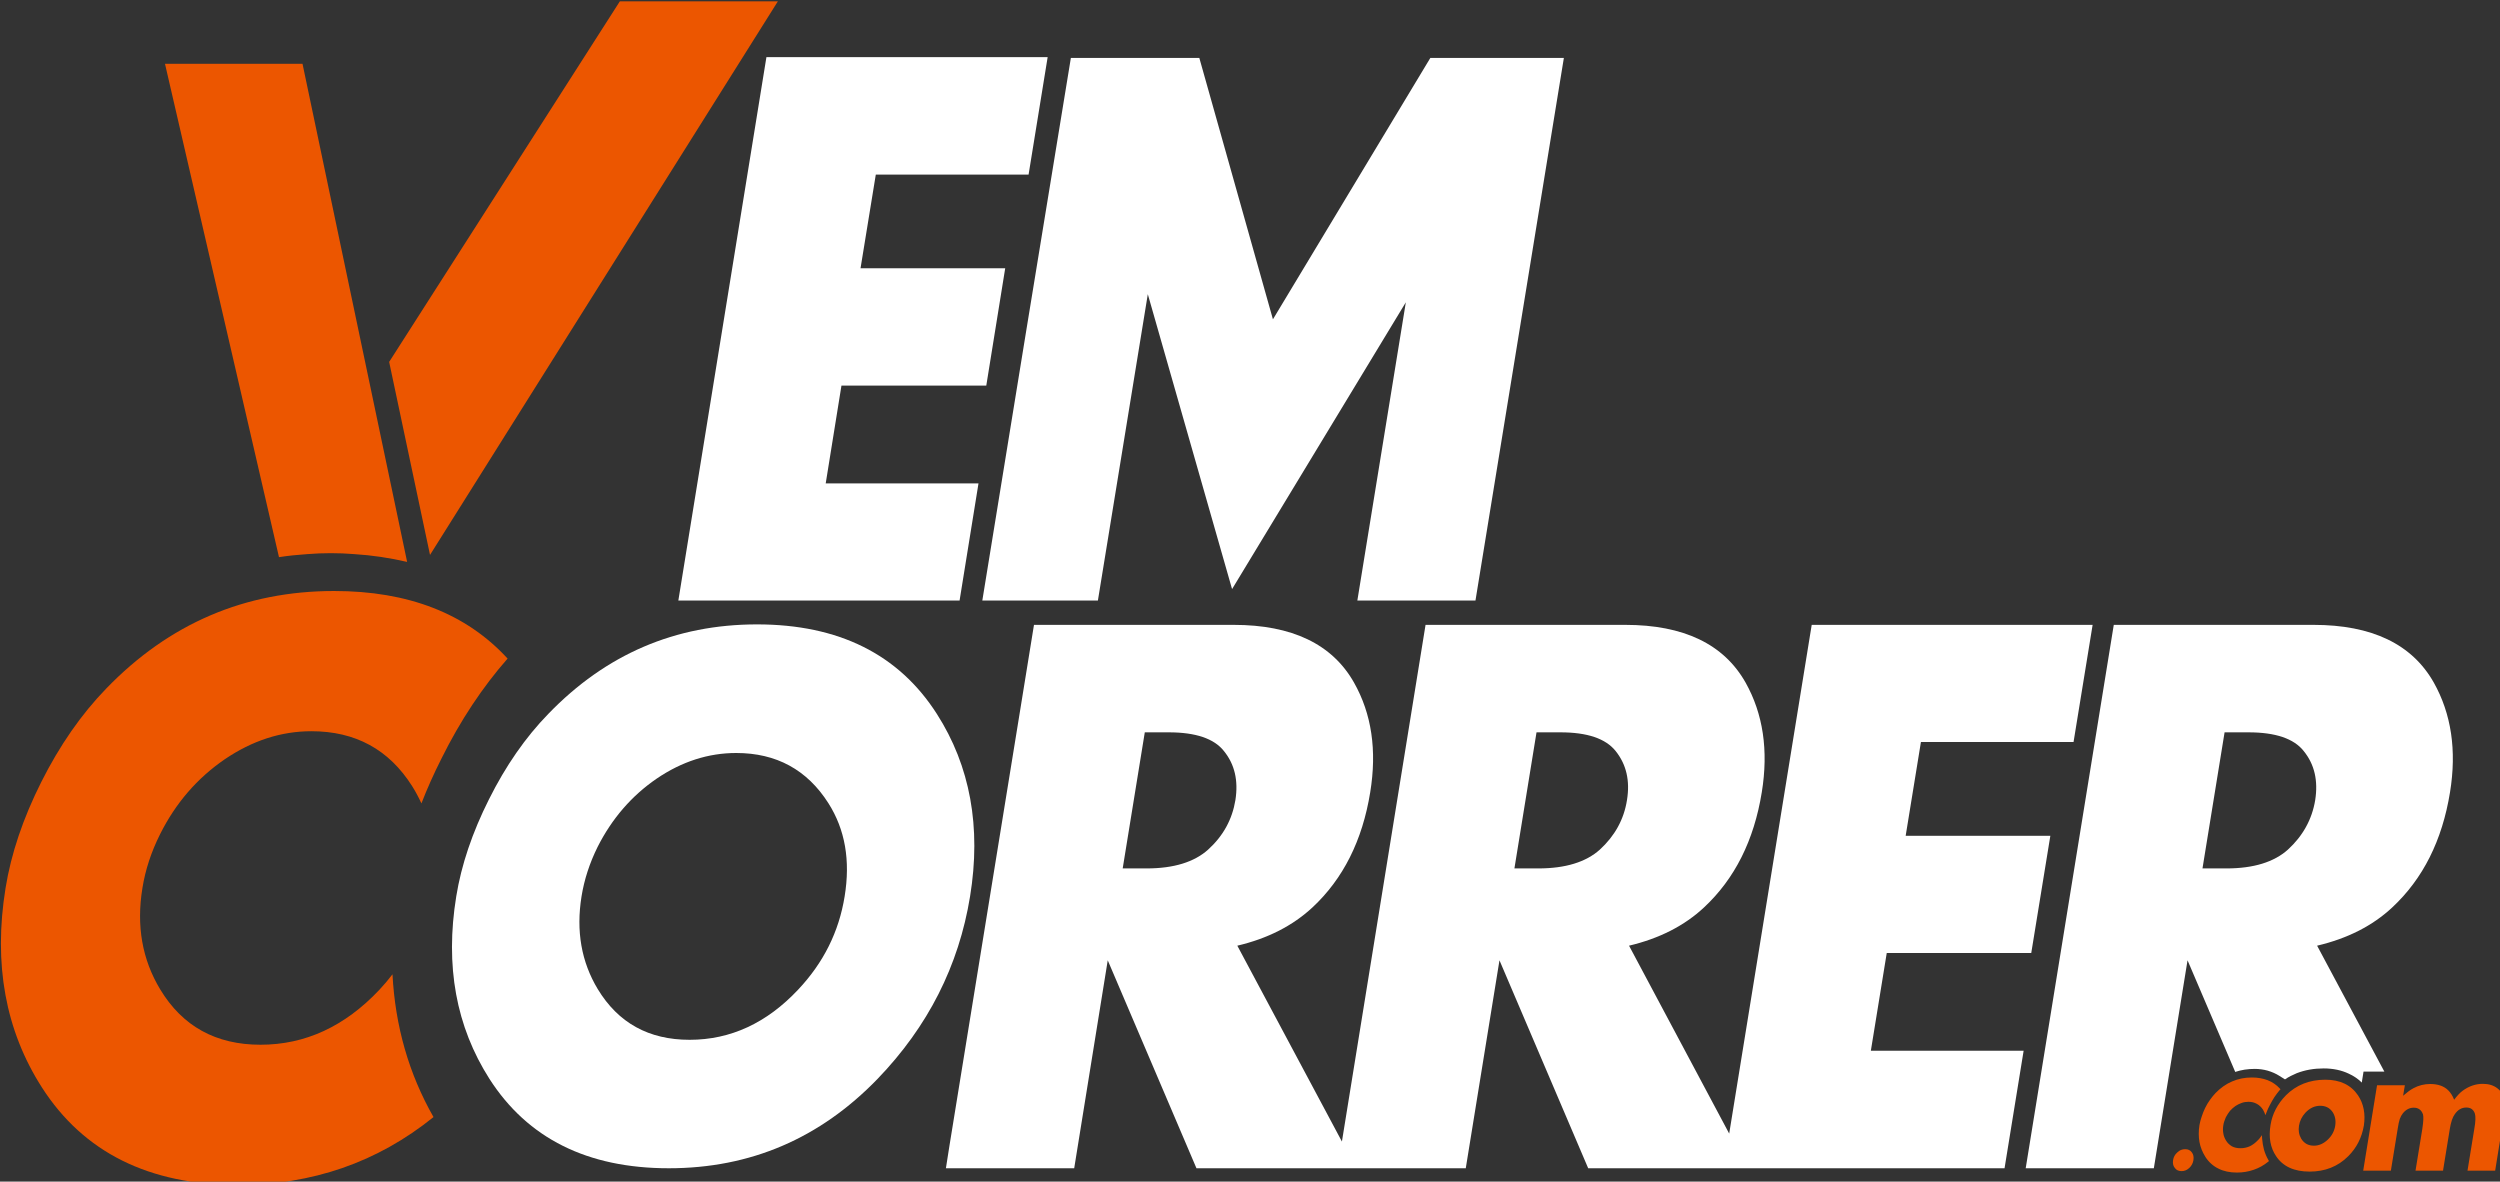
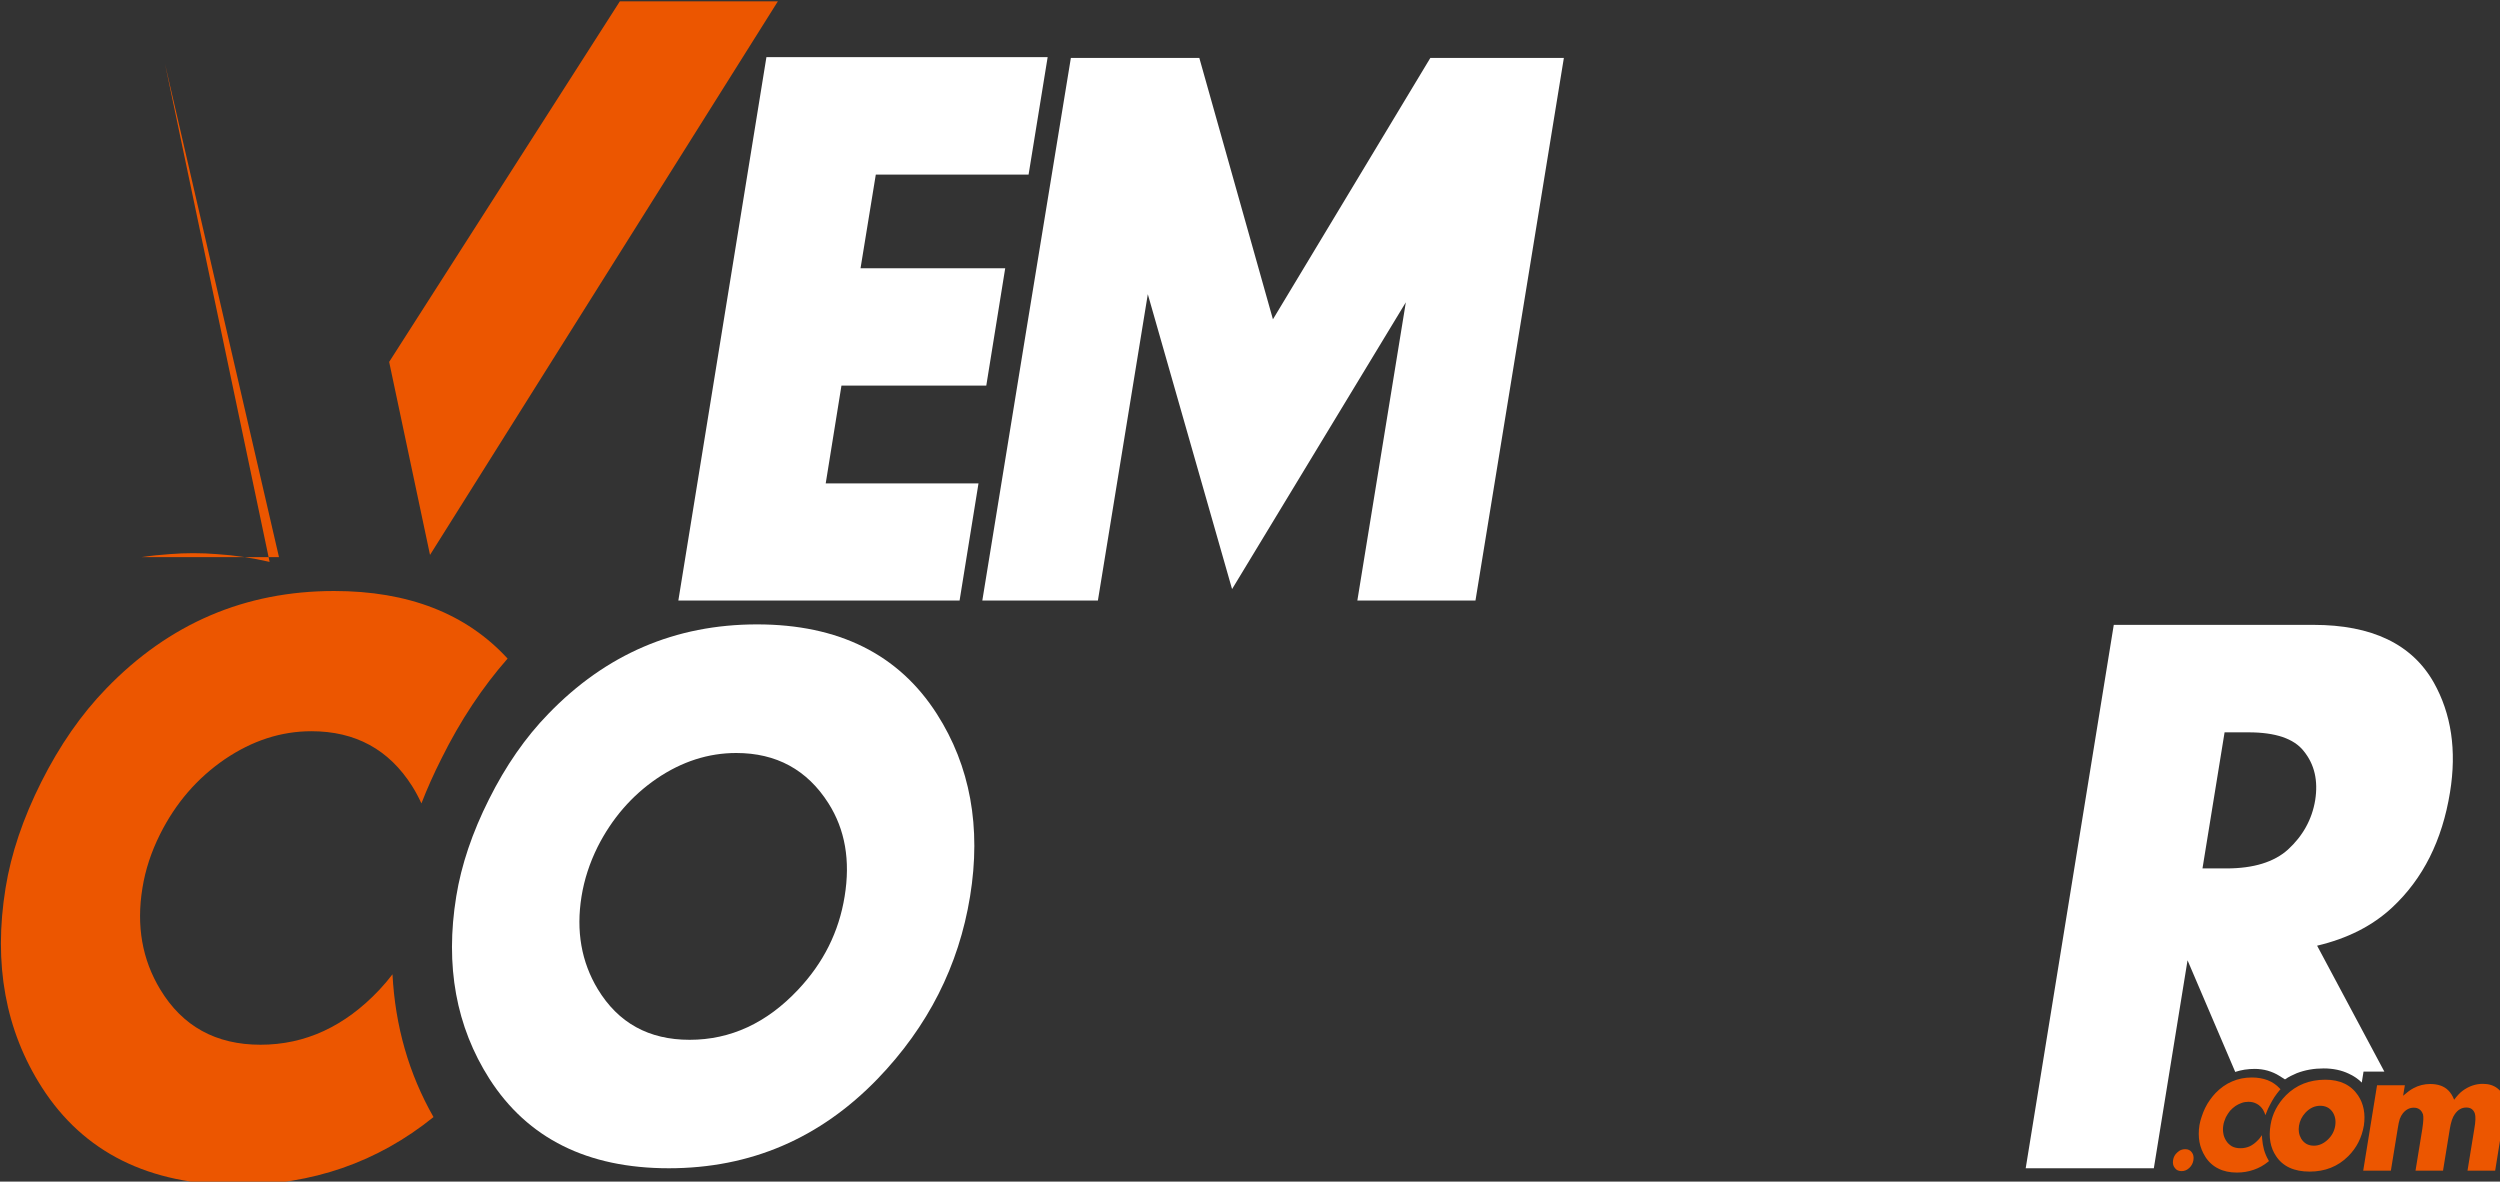
<svg xmlns="http://www.w3.org/2000/svg" xmlns:ns1="http://sodipodi.sourceforge.net/DTD/sodipodi-0.dtd" xmlns:ns2="http://www.inkscape.org/namespaces/inkscape" xmlns:ns3="http://xml.openoffice.org/svg/export" version="1.2" width="33.338mm" height="15.757mm" viewBox="0 0 3333.75 1575.67" preserveAspectRatio="xMidYMid" xml:space="preserve" id="svg117" ns1:docname="vem-correr-logotipo-branco.svg" style="fill-rule:evenodd;stroke-width:28.222;stroke-linejoin:round" ns2:version="0.92.2 (5c3e80d, 2017-08-06)">
  <rect x="0" y="0" width="3333.75" height="1575.67" fill="#333333" stroke="none" />
  <ns1:namedview pagecolor="#ffffff" bordercolor="#666666" borderopacity="1" objecttolerance="10" gridtolerance="10" guidetolerance="10" ns2:pageopacity="0" ns2:pageshadow="2" ns2:window-width="1680" ns2:window-height="997" id="namedview119" showgrid="false" ns2:zoom="4.7572176" ns2:cx="110.02496" ns2:cy="23.918962" ns2:window-x="-8" ns2:window-y="-8" ns2:window-maximized="1" ns2:current-layer="g115" />
  <defs class="ClipPathGroup" id="defs8">
    <clipPath id="presentation_clip_path" clipPathUnits="userSpaceOnUse">
-       <rect x="0" y="0" width="21000" height="29700" id="rect2" />
-     </clipPath>
+       </clipPath>
    <clipPath id="presentation_clip_path_shrink" clipPathUnits="userSpaceOnUse">
      <rect x="21" y="29" width="20958" height="29641" id="rect5" />
    </clipPath>
  </defs>
  <defs class="TextShapeIndex" id="defs12">
    <g ns3:slide="id1" ns3:id-list="id3 id4 id5 id6 id7 id8 id9 id10" id="g10" />
  </defs>
  <defs class="EmbeddedBulletChars" id="defs44">
    <g id="bullet-char-template-57356" transform="matrix(4.8828125e-4,0,0,-4.8828125e-4,0,0)">
      <path d="M 580,1141 1163,571 580,0 -4,571 Z" id="path14" ns2:connector-curvature="0" />
    </g>
    <g id="bullet-char-template-57354" transform="matrix(4.8828125e-4,0,0,-4.8828125e-4,0,0)">
      <path d="M 8,1128 H 1137 V 0 H 8 Z" id="path17" ns2:connector-curvature="0" />
    </g>
    <g id="bullet-char-template-10146" transform="matrix(4.8828125e-4,0,0,-4.8828125e-4,0,0)">
-       <path d="M 174,0 602,739 174,1481 1456,739 Z M 1358,739 309,1346 659,739 Z" id="path20" ns2:connector-curvature="0" />
-     </g>
+       </g>
    <g id="bullet-char-template-10132" transform="matrix(4.8828125e-4,0,0,-4.8828125e-4,0,0)">
      <path d="M 2015,739 1276,0 H 717 l 543,543 H 174 v 393 h 1086 l -543,545 h 557 z" id="path23" ns2:connector-curvature="0" />
    </g>
    <g id="bullet-char-template-10007" transform="matrix(4.8828125e-4,0,0,-4.8828125e-4,0,0)">
      <path d="m 0,-2 c -7,16 -16,29 -25,39 l 381,530 c -94,256 -141,385 -141,387 0,25 13,38 40,38 9,0 21,-2 34,-5 21,4 42,12 65,25 l 27,-13 111,-251 280,301 64,-25 24,25 c 21,-10 41,-24 62,-43 C 886,937 835,863 770,784 769,783 710,716 594,584 L 774,223 c 0,-27 -21,-55 -63,-84 l 16,-20 C 717,90 699,76 672,76 641,76 570,178 457,381 L 164,-76 c -22,-34 -53,-51 -92,-51 -42,0 -63,17 -64,51 -7,9 -10,24 -10,44 0,9 1,19 2,30 z" id="path26" ns2:connector-curvature="0" />
    </g>
    <g id="bullet-char-template-10004" transform="matrix(4.8828125e-4,0,0,-4.8828125e-4,0,0)">
      <path d="M 285,-33 C 182,-33 111,30 74,156 52,228 41,333 41,471 c 0,78 14,145 41,201 34,71 87,106 158,106 53,0 88,-31 106,-94 l 23,-176 c 8,-64 28,-97 59,-98 l 735,706 c 11,11 33,17 66,17 42,0 63,-15 63,-46 V 965 c 0,-36 -10,-64 -30,-84 L 442,47 C 390,-6 338,-33 285,-33 Z" id="path29" ns2:connector-curvature="0" />
    </g>
    <g id="bullet-char-template-9679" transform="matrix(4.8828125e-4,0,0,-4.8828125e-4,0,0)">
      <path d="M 813,0 C 632,0 489,54 383,161 276,268 223,411 223,592 c 0,181 53,324 160,431 106,107 249,161 430,161 179,0 323,-54 432,-161 108,-107 162,-251 162,-431 0,-180 -54,-324 -162,-431 C 1136,54 992,0 813,0 Z" id="path32" ns2:connector-curvature="0" />
    </g>
    <g id="bullet-char-template-8226" transform="matrix(4.8828125e-4,0,0,-4.8828125e-4,0,0)">
      <path d="m 346,457 c -73,0 -137,26 -191,78 -54,51 -81,114 -81,188 0,73 27,136 81,188 54,52 118,78 191,78 73,0 134,-26 185,-79 51,-51 77,-114 77,-187 0,-75 -25,-137 -76,-188 -50,-52 -112,-78 -186,-78 z" id="path35" ns2:connector-curvature="0" />
    </g>
    <g id="bullet-char-template-8211" transform="matrix(4.8828125e-4,0,0,-4.8828125e-4,0,0)">
      <path d="M -4,459 H 1135 V 606 H -4 Z" id="path38" ns2:connector-curvature="0" />
    </g>
    <g id="bullet-char-template-61548" transform="matrix(4.8828125e-4,0,0,-4.8828125e-4,0,0)">
      <path d="m 173,740 c 0,163 58,303 173,419 116,115 255,173 419,173 163,0 302,-58 418,-173 116,-116 174,-256 174,-419 0,-163 -58,-303 -174,-418 C 1067,206 928,148 765,148 601,148 462,206 346,322 231,437 173,577 173,740 Z" id="path41" ns2:connector-curvature="0" />
    </g>
  </defs>
  <defs class="TextEmbeddedBitmaps" id="defs46" />
  <g class="SlideGroup" id="g115" transform="matrix(0.212,0,0,0.212,-560.351,-978.921)">
    <g class="com.sun.star.drawing.ClosedBezierShape" id="g58">
      <g id="id3">
        <rect class="BoundingBox" x="16311" y="11395" width="2091" height="599" id="rect53" style="fill:none;stroke:none" />
        <path d="m 16910,11925 c -28,23 -59,40 -92,51 -32,11 -67,17 -104,17 -45,0 -84,-8 -117,-25 -33,-16 -61,-41 -82,-74 -18,-29 -31,-60 -37,-93 -6,-34 -6,-69 0,-107 3,-18 8,-35 14,-53 6,-19 13,-36 22,-55 9,-18 19,-35 30,-50 11,-16 23,-30 35,-43 31,-32 66,-57 104,-73 39,-17 80,-25 125,-25 37,0 70,6 99,17 30,12 55,29 76,52 l 5,5 -5,5 c -12,14 -23,29 -34,45 -10,16 -20,33 -29,51 l -11,22 c -3,7 -6,15 -9,22 l -7,18 -7,-18 -4,-8 -4,-8 c -11,-17 -24,-29 -39,-37 -16,-9 -33,-13 -53,-13 -15,0 -28,2 -42,7 -13,4 -26,11 -39,19 -13,9 -24,19 -35,31 -10,12 -18,26 -26,40 -4,9 -7,17 -10,26 -3,8 -5,17 -6,25 -3,18 -3,34 0,50 2,16 8,30 16,44 10,17 23,29 38,38 15,8 33,12 54,12 21,0 40,-4 58,-12 19,-9 36,-22 52,-39 l 7,-7 18,-24 1,21 c 2,25 6,48 12,71 7,23 16,45 28,65 l 3,6 z m -470,-10 c -3,19 -12,36 -26,49 -15,14 -31,20 -48,20 -19,0 -33,-6 -43,-20 -11,-13 -14,-30 -11,-49 3,-20 12,-36 27,-49 14,-14 31,-20 49,-20 18,0 32,6 42,20 10,13 13,29 10,49 z m 1072,-217 c -13,75 -45,139 -98,192 -65,65 -146,97 -243,97 -97,0 -168,-32 -211,-97 -36,-53 -48,-119 -35,-196 11,-70 44,-133 97,-187 65,-65 148,-98 248,-98 92,0 161,33 205,98 36,53 48,118 37,191 z m -180,0 c 5,-34 -1,-64 -19,-89 -18,-24 -43,-36 -75,-36 -35,0 -66,14 -94,44 -22,24 -35,51 -40,81 -5,31 0,58 14,82 18,29 44,44 80,44 32,0 60,-13 86,-37 26,-24 42,-53 48,-89 z m 1006,283 h -174 l 43,-264 c 8,-46 9,-78 3,-96 -9,-25 -27,-37 -53,-37 -29,0 -53,13 -73,42 -14,19 -24,49 -31,91 l -43,264 h -173 l 43,-264 c 7,-46 8,-76 4,-90 -10,-28 -29,-42 -58,-42 -27,0 -50,12 -69,36 -7,9 -14,21 -19,35 -5,15 -9,35 -13,61 l -43,264 h -174 l 87,-537 h 175 l -11,66 c 24,-21 45,-37 64,-47 33,-18 69,-27 106,-27 49,0 87,13 114,40 14,14 27,33 37,59 18,-24 35,-43 54,-57 40,-29 82,-43 126,-43 37,0 68,9 93,29 27,21 43,49 46,86 2,21 1,49 -5,83 z" id="path55" ns2:connector-curvature="0" style="fill:#ec5600;stroke:none" />
      </g>
    </g>
-     <path d="m 11173,11966 h -116 -888 l -558,-1308 -211,1308 h -807 l 23,-146 445,-2741 86,-531 h 1256 c 367,0 620,121 757,363 111,196 145,426 102,690 -49,303 -170,544 -363,724 -125,116 -282,196 -473,241 l 658,1232 526,-3250 h 1256 c 368,0 620,121 757,363 110,196 145,426 102,690 -49,303 -170,544 -363,724 -124,116 -282,196 -472,241 l 630,1182 519,-3200 h 1767 l -120,737 h -960 l -96,590 h 910 l -120,737 h -909 l -100,615 h 961 l -120,739 h -1617 -150 -852 l -558,-1308 -212,1308 z m 1704,-2316 c 20,-122 -4,-224 -71,-308 -63,-79 -179,-118 -348,-118 h -150 l -139,856 h 151 c 170,0 299,-40 386,-118 94,-86 152,-190 171,-312 z m -2463,0 c 19,-122 -4,-224 -72,-308 -62,-79 -179,-118 -347,-118 h -151 l -139,856 h 151 c 170,0 299,-40 386,-118 95,-86 152,-190 172,-312 z" id="path62" ns2:connector-curvature="0" style="fill:#ffffff;stroke:none" />
    <path d="m 16703,11360 -300,-702 -212,1308 h -806 l 554,-3418 h 1256 c 368,0 620,121 757,363 110,196 145,426 102,690 -49,303 -170,544 -363,724 -124,116 -282,196 -473,241 l 423,792 h -131 l -11,69 c -23,-23 -51,-42 -82,-56 -46,-22 -99,-33 -158,-33 -61,0 -117,10 -169,30 -26,11 -51,23 -74,39 l -35,-22 c -22,-14 -47,-25 -74,-33 -26,-7 -53,-11 -81,-11 -43,0 -84,6 -123,19 z m 503,-1710 c 19,-122 -4,-224 -72,-308 -62,-79 -179,-118 -347,-118 h -151 l -139,856 h 151 c 170,0 299,-40 386,-118 94,-86 152,-190 172,-312 z" id="path69" ns2:connector-curvature="0" style="fill:#ffffff;stroke:none" />
    <path d="m 11709,4982 h 771 c -186,1138 -371,2275 -556,3413 h -743 l 305,-1876 -1093,1804 -530,-1855 -314,1927 h -727 c 185,-1138 370,-2275 557,-3413 h 808 l 463,1644 990,-1644 z" id="path76" ns2:connector-curvature="0" style="fill:#ffffff;stroke:none" />
    <path d="M 8679,8395 H 6910 l 554,-3418 h 1769 l -120,739 h -961 l -96,589 h 910 l -119,738 h -911 l -99,615 h 961 z" id="path83" ns2:connector-curvature="0" style="fill:#ffffff;stroke:none" />
    <g class="com.sun.star.drawing.ClosedBezierShape" id="g93">
      <g id="id8">
-         <rect class="BoundingBox" x="3681" y="4626" width="3856" height="3528" id="rect88" style="fill:none;stroke:none" />
-         <path d="M 7536,4626 5348,8108 5091,6894 6542,4626 Z M 4398,8122 3681,5019 h 865 l 658,3133 c -108,-25 -219,-42 -332,-49 -49,-4 -98,-6 -148,-6 -49,0 -99,2 -148,6 -60,4 -119,10 -178,19 z" id="path90" ns2:connector-curvature="0" style="fill:#ec5600;stroke:none" />
+         <path d="M 7536,4626 5348,8108 5091,6894 6542,4626 Z M 4398,8122 3681,5019 l 658,3133 c -108,-25 -219,-42 -332,-49 -49,-4 -98,-6 -148,-6 -49,0 -99,2 -148,6 -60,4 -119,10 -178,19 z" id="path90" ns2:connector-curvature="0" style="fill:#ec5600;stroke:none" />
      </g>
    </g>
    <path d="m 8745,10256 c -71,437 -265,819 -582,1148 -362,374 -799,562 -1313,562 -512,0 -888,-188 -1128,-562 -210,-329 -280,-711 -209,-1148 32,-198 101,-402 206,-611 105,-210 229,-389 373,-537 362,-375 799,-563 1313,-563 513,0 891,188 1131,563 210,328 280,712 209,1148 z m -789,0 c 37,-226 3,-421 -102,-586 -134,-211 -328,-316 -580,-316 -174,0 -341,53 -500,161 -158,108 -282,252 -372,430 -51,103 -84,206 -101,311 -35,218 -1,412 102,583 129,213 321,319 578,319 257,0 485,-105 683,-316 159,-169 256,-363 292,-586 z" id="path97" ns2:connector-curvature="0" style="fill:#ffffff;stroke:none" />
    <g class="com.sun.star.drawing.ClosedBezierShape" id="g107">
      <g id="id10">
        <rect class="BoundingBox" x="2648" y="8335" width="3190" height="3737" id="rect102" style="fill:none;stroke:none" />
        <path d="m 5370,11644 c -353,285 -764,427 -1231,427 -559,0 -970,-205 -1232,-613 -230,-359 -306,-777 -229,-1254 35,-217 110,-439 225,-668 115,-229 251,-425 408,-587 395,-409 873,-614 1434,-614 467,0 831,142 1091,425 -158,180 -297,389 -416,629 -48,95 -90,189 -126,282 -17,-37 -36,-73 -58,-108 -146,-231 -357,-346 -634,-346 -191,0 -372,59 -546,177 -173,119 -308,275 -406,471 -56,112 -93,225 -111,339 -39,238 -1,450 112,637 140,232 350,348 631,348 281,0 530,-115 747,-345 30,-32 57,-64 83,-98 17,326 103,626 258,898 z" id="path104" ns2:connector-curvature="0" style="fill:#ec5600;stroke:none" />
      </g>
    </g>
  </g>
  <g id="g51" transform="translate(-2648,-10496.33)">
    <g id="id2" class="Master_Slide">
      <g id="bg-id2" class="Background" />
      <g id="bo-id2" class="BackgroundObjects" />
    </g>
  </g>
</svg>